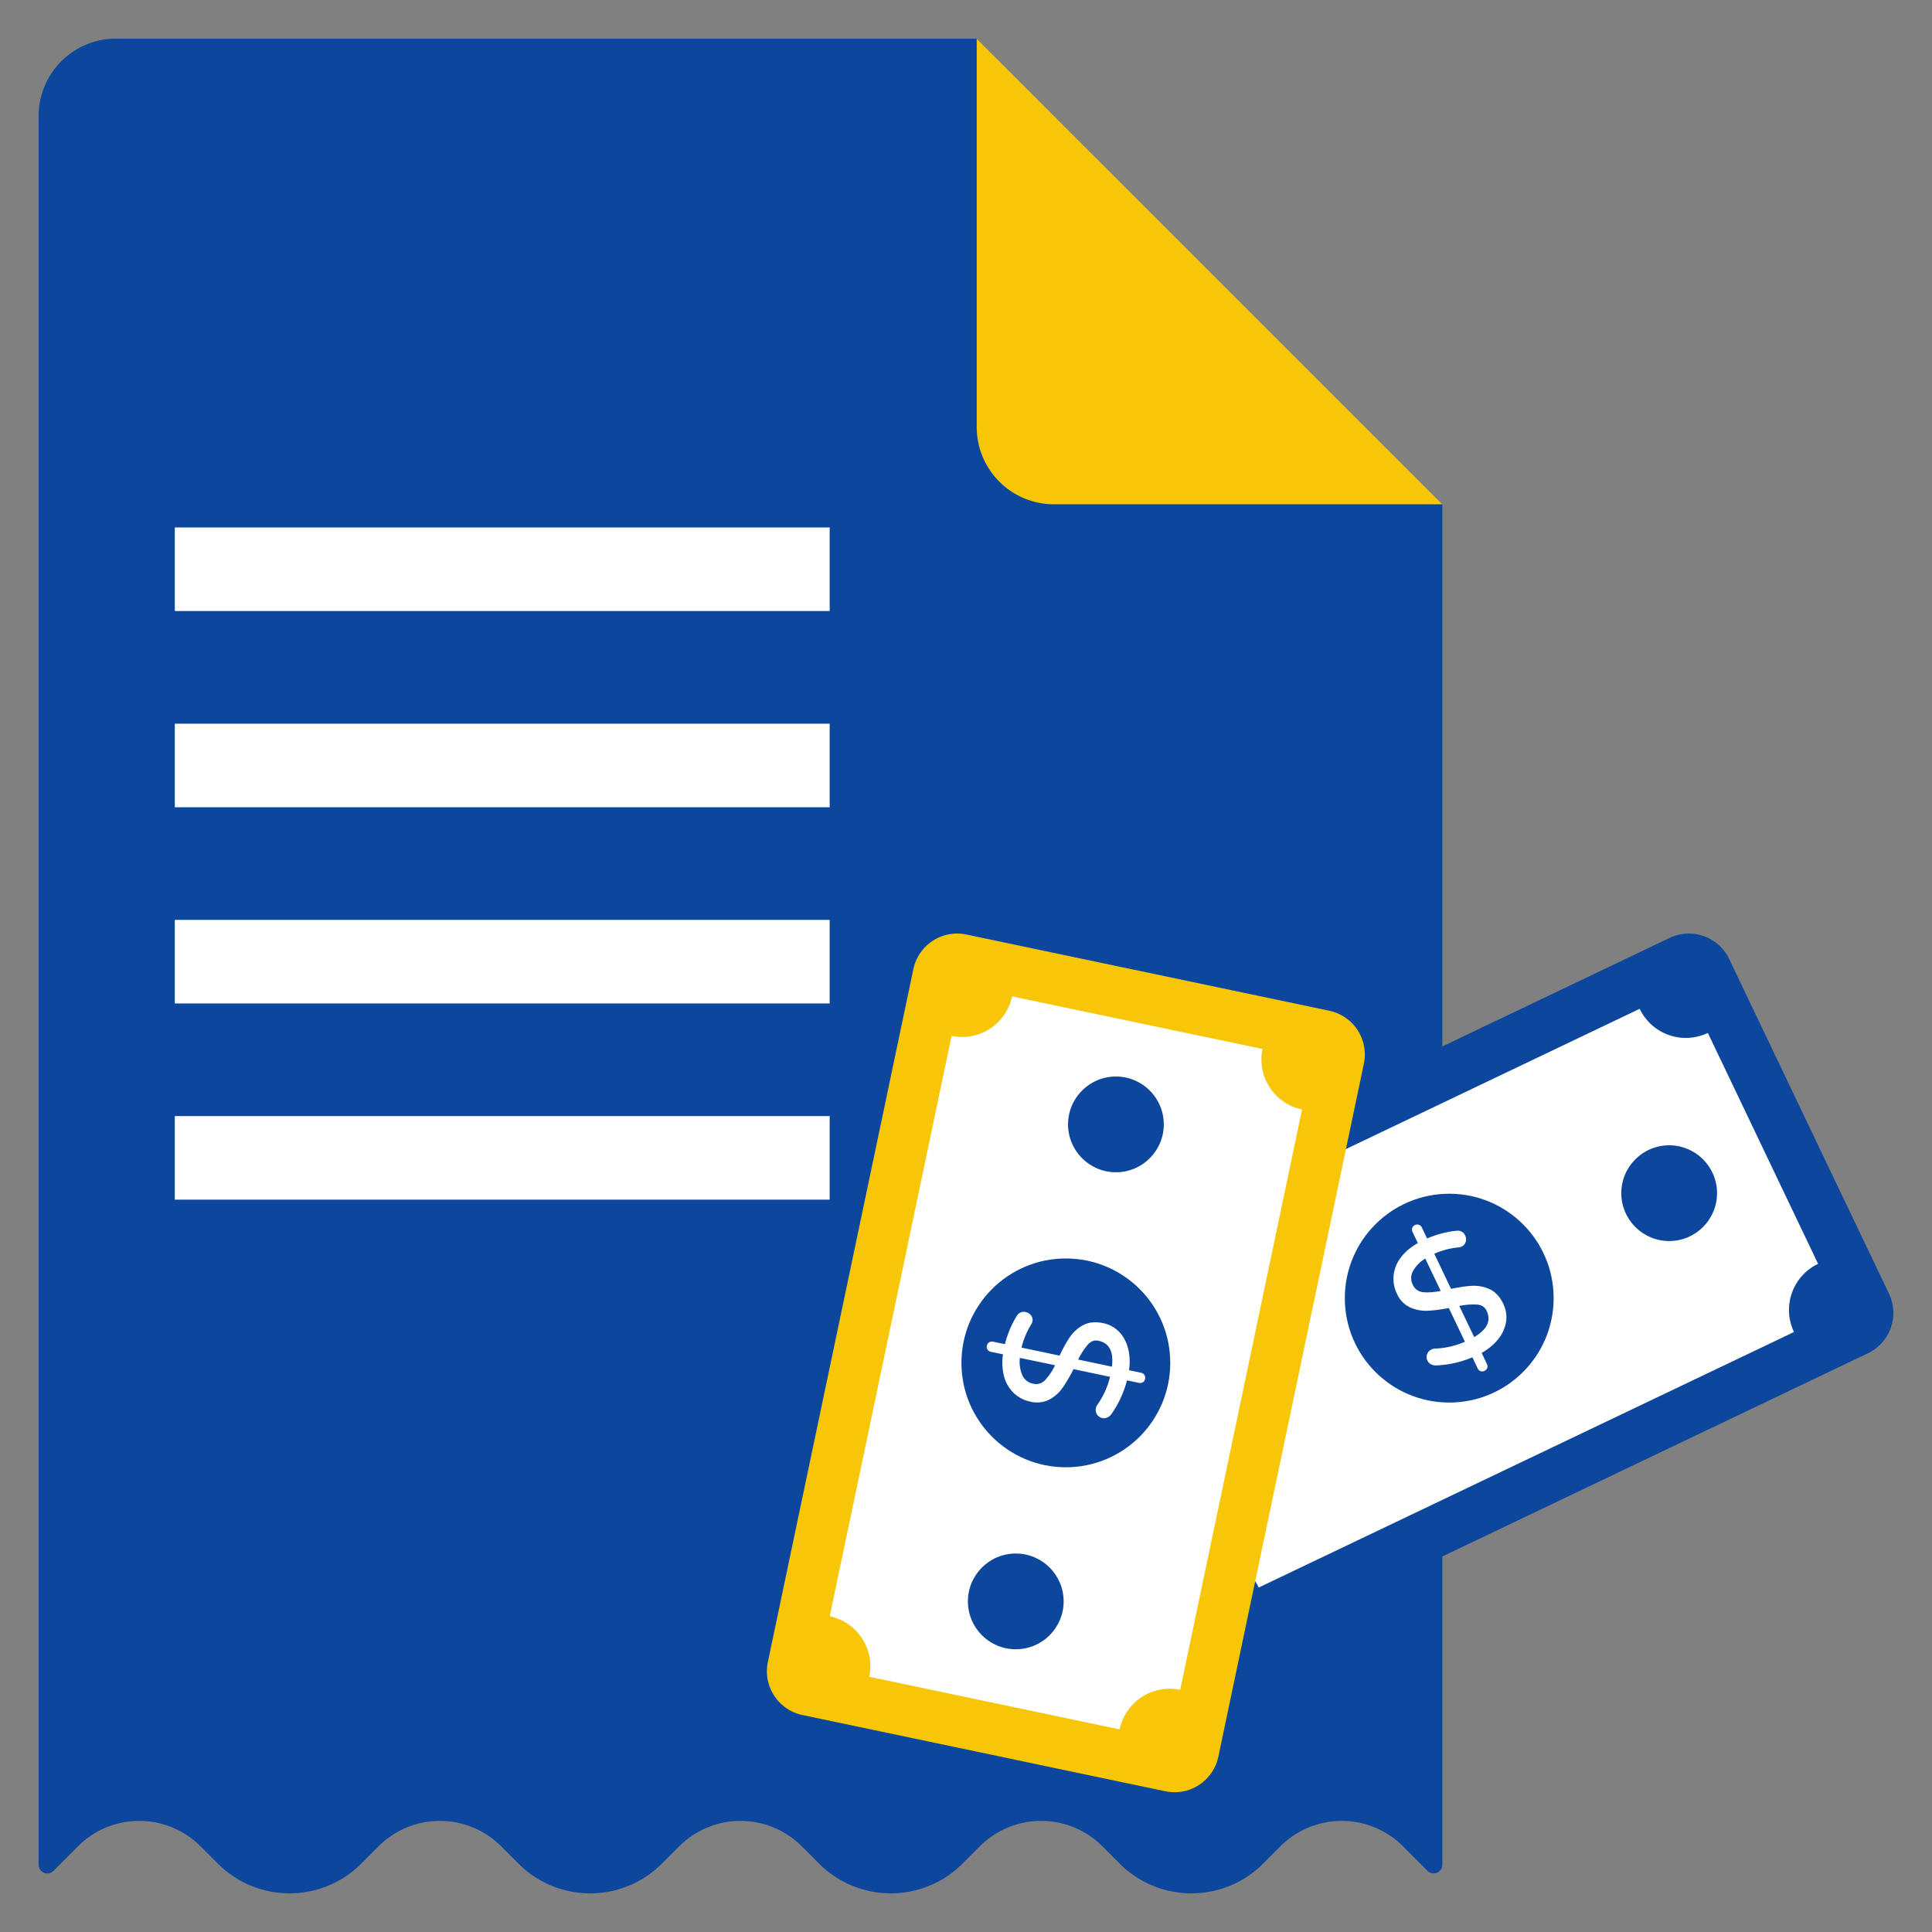
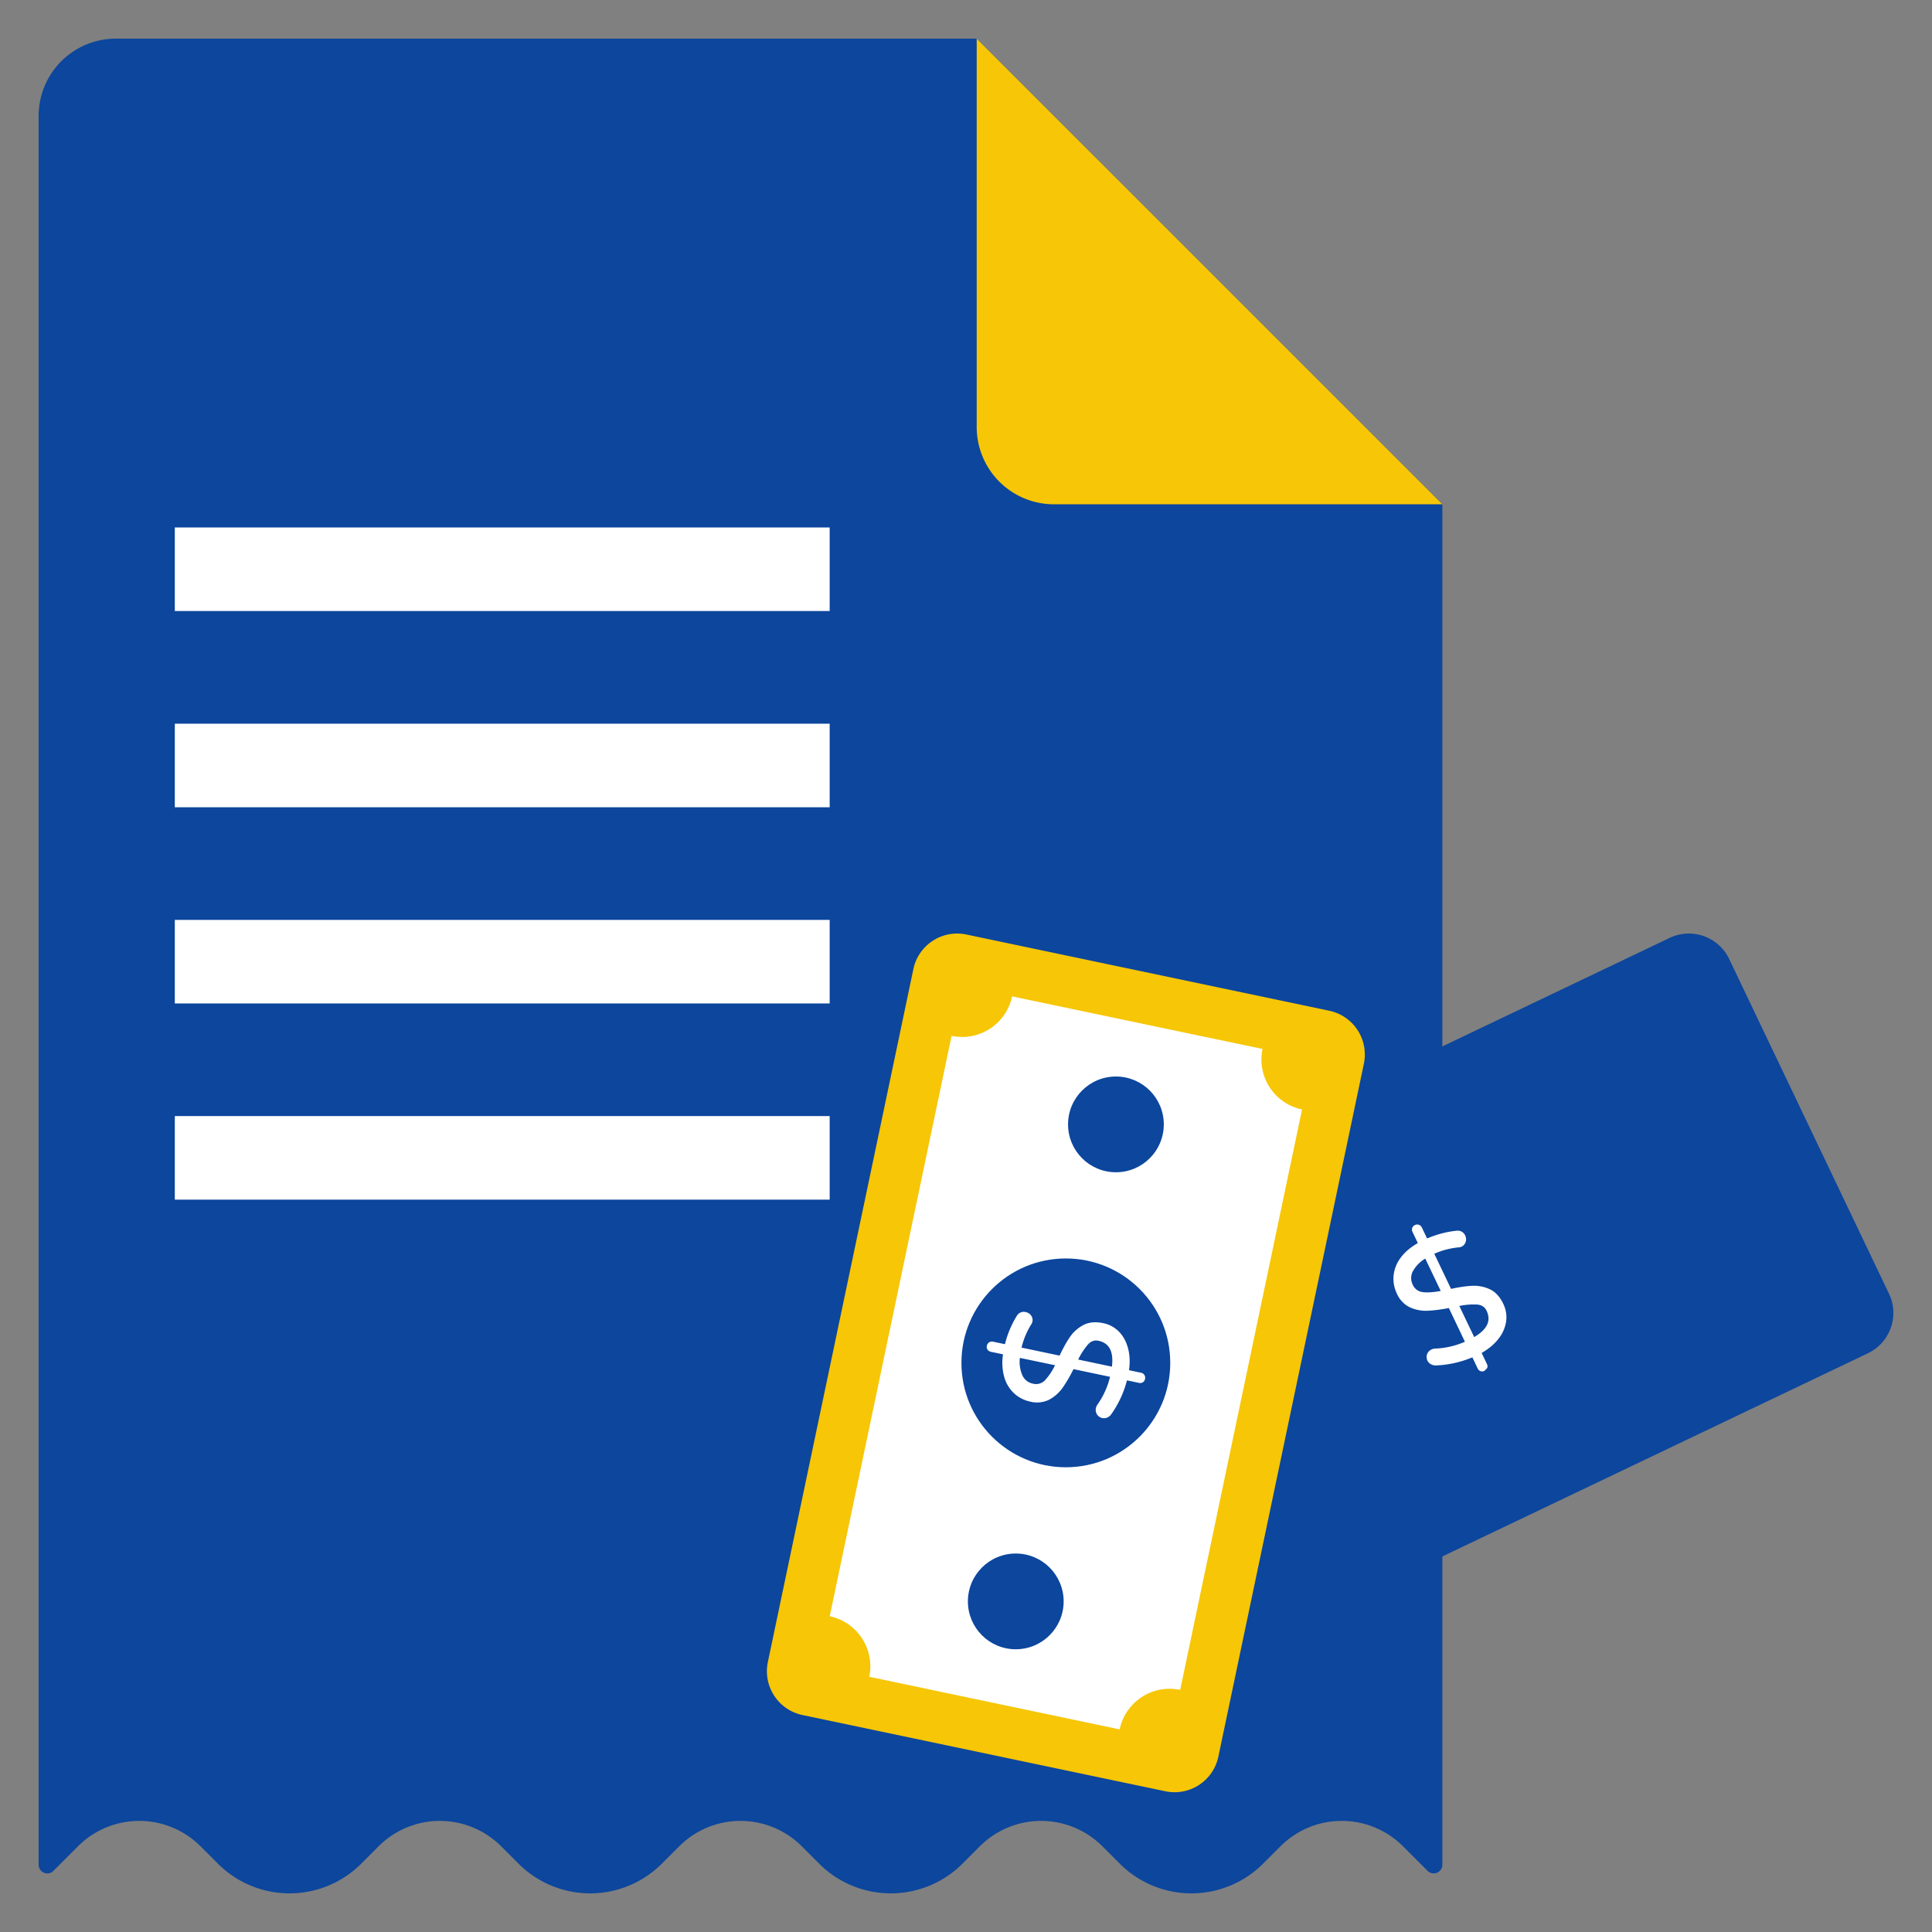
<svg xmlns="http://www.w3.org/2000/svg" id="SvgjsSvg1187" width="288" height="288" version="1.1">
  <rect width="100%" height="100%" fill="#808080" stroke="none" />
  <defs id="SvgjsDefs1188" />
  <g id="SvgjsG1189">
    <svg viewBox="0 0 50 50" width="288" height="288">
      <path fill="#0c469d" d="M25.277 1H3a2 2 0 0 0-2 2v45.26c0 .199.241.299.382.158l.637-.637a2.242 2.242 0 0 1 3.17 0l.451.451a2.622 2.622 0 0 0 3.708 0l.451-.451a2.242 2.242 0 0 1 3.17 0l.451.451a2.622 2.622 0 0 0 3.708 0l.451-.451a2.242 2.242 0 0 1 3.17 0l.451.451a2.622 2.622 0 0 0 3.708 0l.451-.451a2.242 2.242 0 0 1 3.17 0l.451.451a2.622 2.622 0 0 0 3.708 0l.451-.451a2.242 2.242 0 0 1 3.17 0l.637.637a.224.224 0 0 0 .382-.158V13.051L25.277 1z" class="colorE6E6E6 svgShape" />
      <path fill="#f6c607" d="M25.277 11.051a2 2 0 0 0 2 2l10.051-.001L25.277 1v10.051z" class="colorED7161 svgShape" />
      <path fill="#0c469d" d="m48.887 33.481-4.136-8.662a1.156 1.156 0 0 0-1.543-.545L26.67 32.169a1.157 1.157 0 0 0-.546 1.543l4.135 8.661c.275.577.966.821 1.543.546l16.538-7.896c.578-.275.822-.966.547-1.542z" class="color638B3F svgShape" />
-       <path fill="#ffffff" d="m42.435 26.108-13.852 6.613a1.323 1.323 0 0 1-.624 1.764l2.853 5.976a1.323 1.323 0 0 1 1.764.624l13.852-6.613a1.323 1.323 0 0 1 .624-1.764l-2.853-5.976a1.323 1.323 0 0 1-1.764-.624z" class="colorFFF svgShape" />
-       <circle cx="37.506" cy="33.596" r="2.702" fill="#0c469d" class="color638B3F svgShape" />
-       <path fill="#ffffff" d="M38.418 35.477a.127.127 0 0 1-.102.008.127.127 0 0 1-.074-.07l-.137-.287c-.31.128-.626.198-.941.209a.246.246 0 0 1-.127-.028.213.213 0 0 1 .009-.384.24.24 0 0 1 .098-.024 2.11 2.11 0 0 0 .768-.177l-.416-.872c-.211.04-.395.063-.545.07a1.008 1.008 0 0 1-.456-.085.702.702 0 0 1-.344-.359.885.885 0 0 1-.085-.47.923.923 0 0 1 .189-.466c.104-.14.252-.265.439-.371l-.137-.287a.13.13 0 0 1-.009-.102.127.127 0 0 1 .069-.077.13.13 0 0 1 .104-.007c.035.012.06.036.077.071l.135.283c.255-.109.512-.176.764-.2a.207.207 0 0 1 .223.126.22.22 0 0 1 .012.16.197.197 0 0 1-.111.127.22.22 0 0 1-.085.018 2.035 2.035 0 0 0-.617.164l.434.909c.209-.045.391-.072.541-.079a.971.971 0 0 1 .458.087c.146.067.265.195.353.379.072.151.096.308.072.466a.955.955 0 0 1-.206.451c-.106.134-.25.253-.426.354l.137.288c.017.035.019.07.006.104a.13.13 0 0 1-.07.071zm-.266-.873c.339-.201.444-.425.32-.684-.045-.095-.123-.146-.239-.158a1.81 1.81 0 0 0-.466.036l.385.806zm-1.266-2.032a.876.876 0 0 0-.313.314.377.377 0 0 0-.011.361.318.318 0 0 0 .259.193c.118.015.274.005.465-.03l-.4-.838z" class="colorFFF svgShape" />
+       <path fill="#ffffff" d="M38.418 35.477a.127.127 0 0 1-.102.008.127.127 0 0 1-.074-.07l-.137-.287c-.31.128-.626.198-.941.209a.246.246 0 0 1-.127-.028.213.213 0 0 1 .009-.384.24.24 0 0 1 .098-.024 2.11 2.11 0 0 0 .768-.177l-.416-.872c-.211.04-.395.063-.545.07a1.008 1.008 0 0 1-.456-.085.702.702 0 0 1-.344-.359.885.885 0 0 1-.085-.47.923.923 0 0 1 .189-.466c.104-.14.252-.265.439-.371l-.137-.287a.13.13 0 0 1-.009-.102.127.127 0 0 1 .069-.077.13.13 0 0 1 .104-.007c.035.012.06.036.077.071l.135.283c.255-.109.512-.176.764-.2a.207.207 0 0 1 .223.126.22.22 0 0 1 .012.16.197.197 0 0 1-.111.127.22.22 0 0 1-.085.018 2.035 2.035 0 0 0-.617.164l.434.909c.209-.045.391-.072.541-.079a.971.971 0 0 1 .458.087c.146.067.265.195.353.379.072.151.096.308.072.466a.955.955 0 0 1-.206.451c-.106.134-.25.253-.426.354l.137.288c.017.035.019.07.006.104zm-.266-.873c.339-.201.444-.425.32-.684-.045-.095-.123-.146-.239-.158a1.81 1.81 0 0 0-.466.036l.385.806zm-1.266-2.032a.876.876 0 0 0-.313.314.377.377 0 0 0-.011.361.318.318 0 0 0 .259.193c.118.015.274.005.465-.03l-.4-.838z" class="colorFFF svgShape" />
      <circle cx="43.198" cy="30.879" r="1.239" fill="#0c469d" class="color638B3F svgShape" />
      <circle cx="31.814" cy="36.314" r="1.239" fill="#f6c607" class="color88C057 svgShape" />
      <path fill="#f6c607" d="m34.402 26.158-9.393-1.973a1.158 1.158 0 0 0-1.371.895l-3.766 17.934a1.159 1.159 0 0 0 .895 1.371l9.393 1.973a1.158 1.158 0 0 0 1.371-.895l3.766-17.934a1.158 1.158 0 0 0-.895-1.371z" class="color88C057 svgShape" />
      <path fill="#ffffff" d="m32.674 27.147-6.481-1.361a1.321 1.321 0 0 1-1.566 1.022l-3.154 15.021c.715.15 1.173.852 1.023 1.566l6.481 1.361a1.321 1.321 0 0 1 1.566-1.022l3.154-15.021a1.321 1.321 0 0 1-1.023-1.566z" class="colorFFF svgShape" />
      <circle cx="27.584" cy="35.271" r="2.702" fill="#0c469d" class="color638B3F svgShape" />
      <path fill="#ffffff" d="M29.633 35.688a.129.129 0 0 1-.055.085.13.13 0 0 1-.101.016l-.311-.065a2.689 2.689 0 0 1-.405.875.245.245 0 0 1-.099.084.214.214 0 0 1-.3-.241.239.239 0 0 1 .041-.092 2.11 2.11 0 0 0 .325-.718l-.946-.199a3.841 3.841 0 0 1-.276.475 1.016 1.016 0 0 1-.345.311.708.708 0 0 1-.494.056.884.884 0 0 1-.425-.218.927.927 0 0 1-.256-.433 1.386 1.386 0 0 1-.028-.574l-.312-.065a.137.137 0 0 1-.087-.055.124.124 0 0 1-.019-.102.132.132 0 0 1 .161-.105l.307.064a2.56 2.56 0 0 1 .305-.729.208.208 0 0 1 .236-.101c.055.012.1.041.135.087a.196.196 0 0 1 .034.165.244.244 0 0 1-.037.078 2.04 2.04 0 0 0-.244.589l.985.207c.091-.193.18-.354.265-.478a.969.969 0 0 1 .347-.311c.142-.076.316-.093.516-.051a.78.78 0 0 1 .414.226c.11.114.188.262.233.438.042.166.05.352.022.554l.312.066a.13.13 0 0 1 .102.161zm-.856-.319c.046-.392-.068-.611-.349-.67-.103-.022-.191.009-.27.094a1.83 1.83 0 0 0-.255.392l.874.184zm-2.383-.227a.868.868 0 0 0 .06.439.377.377 0 0 0 .28.228.317.317 0 0 0 .311-.089 1.56 1.56 0 0 0 .259-.388l-.91-.19z" class="colorFFF svgShape" />
      <circle cx="28.88" cy="29.099" r="1.239" fill="#0c469d" class="color638B3F svgShape" />
      <circle cx="26.288" cy="41.444" r="1.239" fill="#0c469d" class="color638B3F svgShape" />
      <path fill="#ffffff" d="M4.524 13.651h16.948v2.163H4.524zM4.524 18.729h16.948v2.163H4.524zM4.524 23.806h16.948v2.163H4.524zM4.524 28.884h16.948v2.163H4.524z" class="colorCCC svgShape" />
    </svg>
  </g>
</svg>